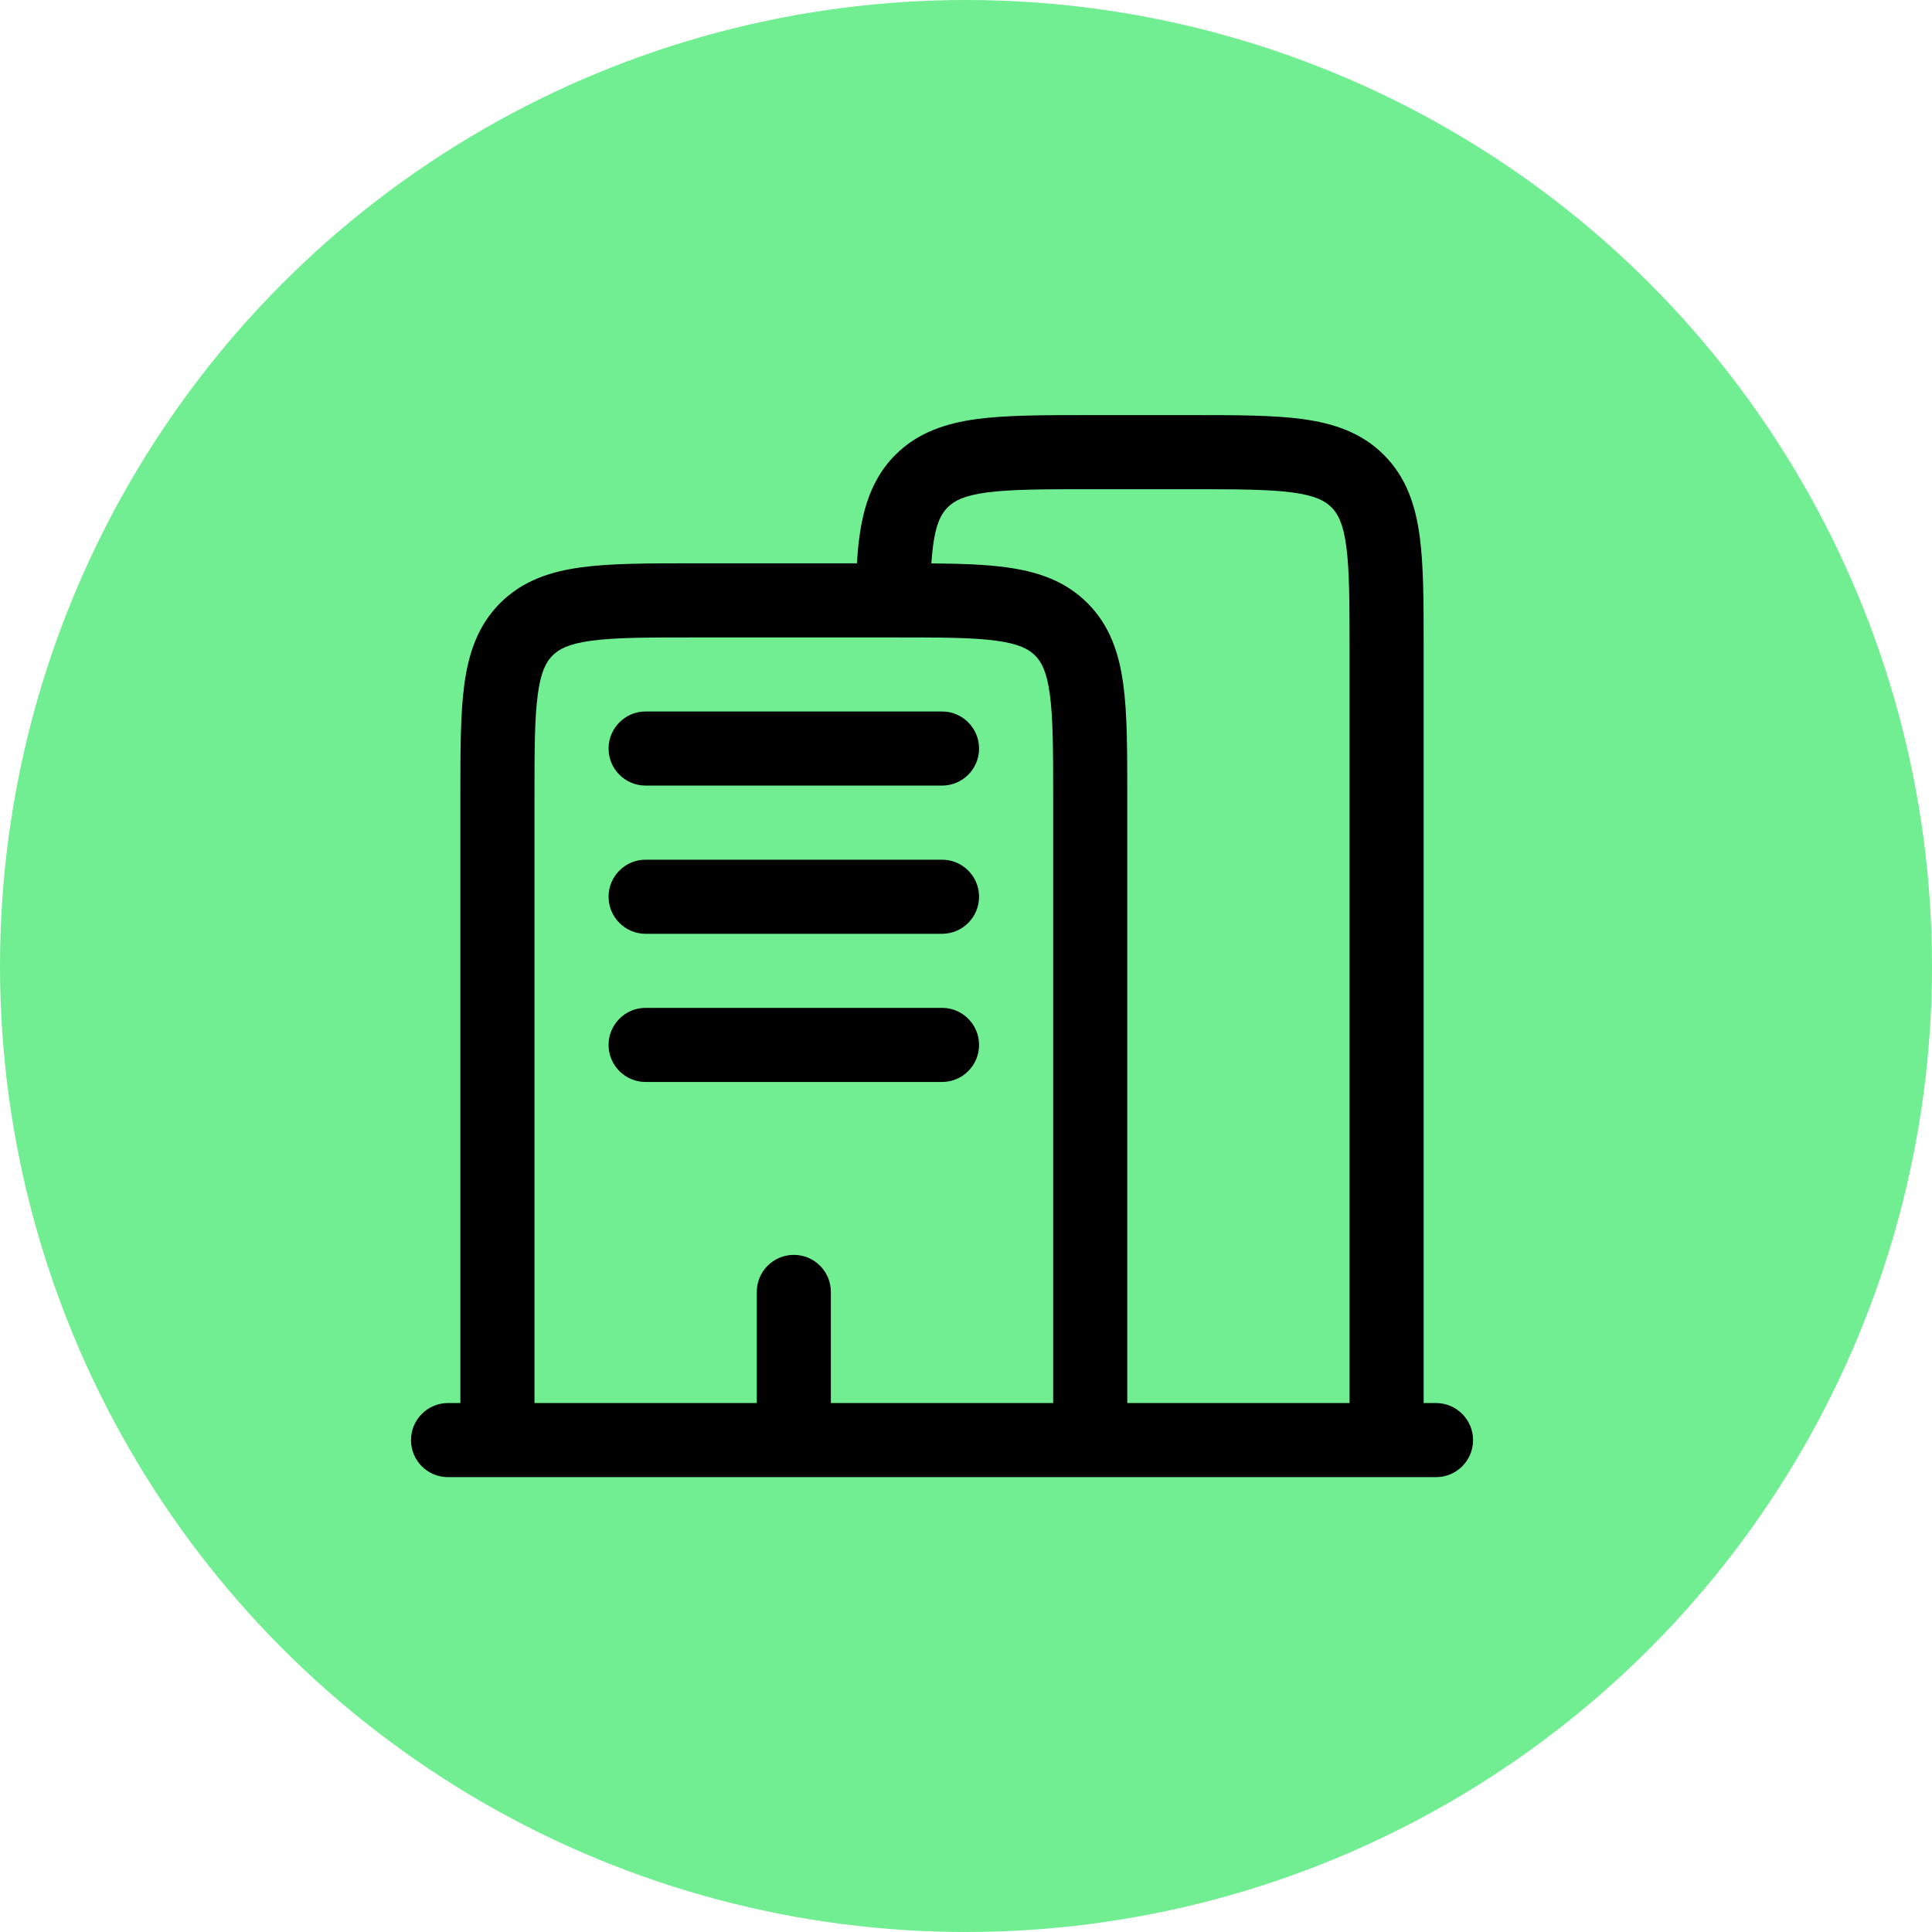
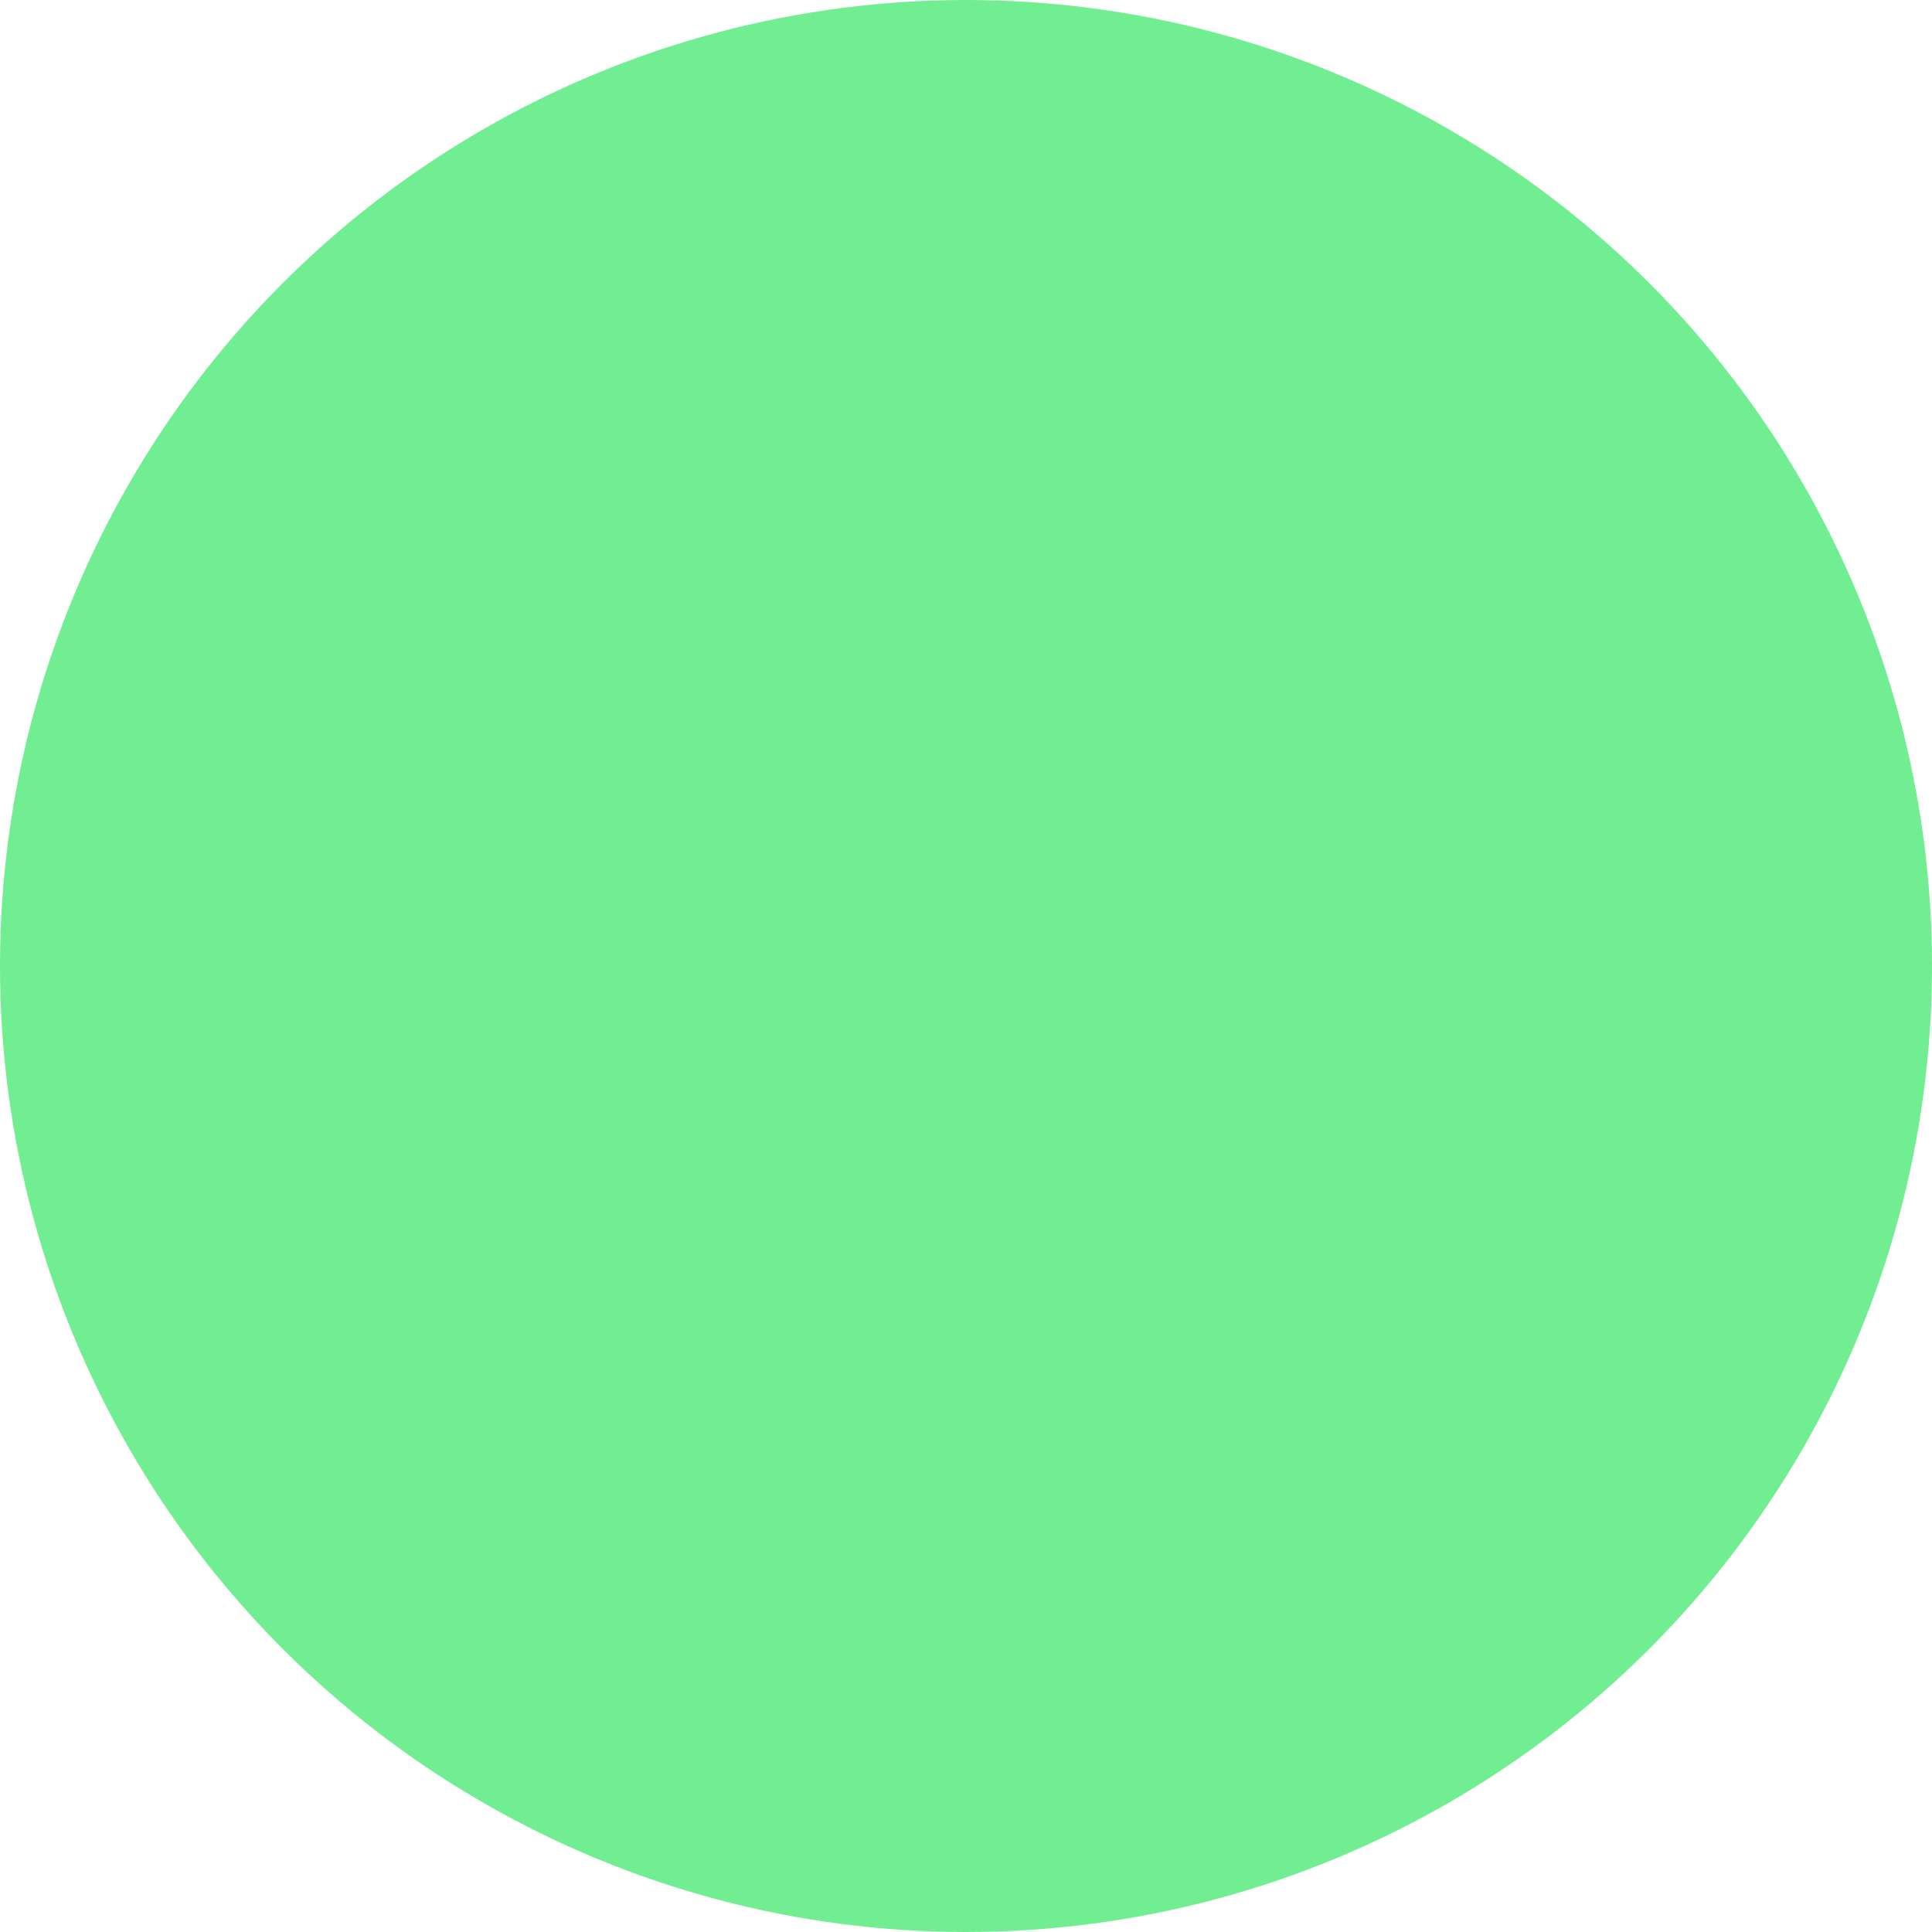
<svg xmlns="http://www.w3.org/2000/svg" width="42" height="42" viewBox="0 0 42 42" fill="none">
  <circle cx="21" cy="21" r="21" fill="#70EE91" />
-   <path fill-rule="evenodd" clip-rule="evenodd" d="M23.644 9.024H25.904C26.869 9.024 27.673 9.024 28.312 9.11C28.986 9.201 29.595 9.4 30.084 9.889C30.573 10.378 30.772 10.987 30.863 11.661C30.949 12.3 30.949 13.104 30.949 14.069V30.501H31.217C31.662 30.501 32.023 30.862 32.023 31.307C32.023 31.752 31.662 32.112 31.217 32.112H9.74C9.295 32.112 8.935 31.752 8.935 31.307C8.935 30.862 9.295 30.501 9.74 30.501H10.008L10.008 17.291C10.008 16.326 10.008 15.521 10.094 14.883C10.185 14.208 10.384 13.6 10.873 13.111C11.363 12.621 11.971 12.422 12.645 12.332C13.284 12.246 14.089 12.246 15.053 12.246L18.629 12.246C18.685 11.307 18.858 10.496 19.464 9.889C19.953 9.4 20.562 9.201 21.236 9.11C21.875 9.024 22.68 9.024 23.644 9.024ZM19.412 13.857C19.411 13.857 19.409 13.857 19.408 13.857C19.407 13.857 19.406 13.857 19.405 13.857H15.109C14.074 13.857 13.379 13.858 12.86 13.928C12.364 13.995 12.152 14.11 12.012 14.25C11.872 14.39 11.757 14.602 11.691 15.097C11.621 15.616 11.619 16.311 11.619 17.346V30.501H16.452V28.085C16.452 27.64 16.812 27.28 17.257 27.28C17.702 27.28 18.062 27.64 18.062 28.085V30.501H22.895V17.346C22.895 16.311 22.893 15.616 22.823 15.097C22.757 14.602 22.642 14.39 22.502 14.25C22.362 14.11 22.15 13.995 21.654 13.928C21.137 13.858 20.443 13.857 19.412 13.857ZM24.506 30.501L24.506 17.291C24.506 16.326 24.506 15.521 24.42 14.883C24.329 14.208 24.13 13.6 23.641 13.111C23.151 12.621 22.543 12.422 21.869 12.332C21.412 12.27 20.87 12.253 20.246 12.248C20.3 11.496 20.418 11.213 20.603 11.028C20.743 10.888 20.955 10.773 21.451 10.706C21.97 10.637 22.665 10.635 23.7 10.635H25.848C26.883 10.635 27.578 10.637 28.097 10.706C28.593 10.773 28.805 10.888 28.945 11.028C29.085 11.168 29.2 11.38 29.267 11.876C29.336 12.394 29.338 13.09 29.338 14.125V30.501H24.506ZM13.23 16.273C13.23 15.828 13.591 15.467 14.035 15.467H20.479C20.923 15.467 21.284 15.828 21.284 16.273C21.284 16.718 20.923 17.078 20.479 17.078H14.035C13.591 17.078 13.23 16.718 13.23 16.273ZM13.23 19.494C13.23 19.049 13.591 18.689 14.035 18.689H20.479C20.923 18.689 21.284 19.049 21.284 19.494C21.284 19.939 20.923 20.3 20.479 20.3H14.035C13.591 20.3 13.23 19.939 13.23 19.494ZM13.23 22.716C13.23 22.271 13.591 21.91 14.035 21.91H20.479C20.923 21.91 21.284 22.271 21.284 22.716C21.284 23.161 20.923 23.521 20.479 23.521H14.035C13.591 23.521 13.23 23.161 13.23 22.716Z" fill="black" />
</svg>